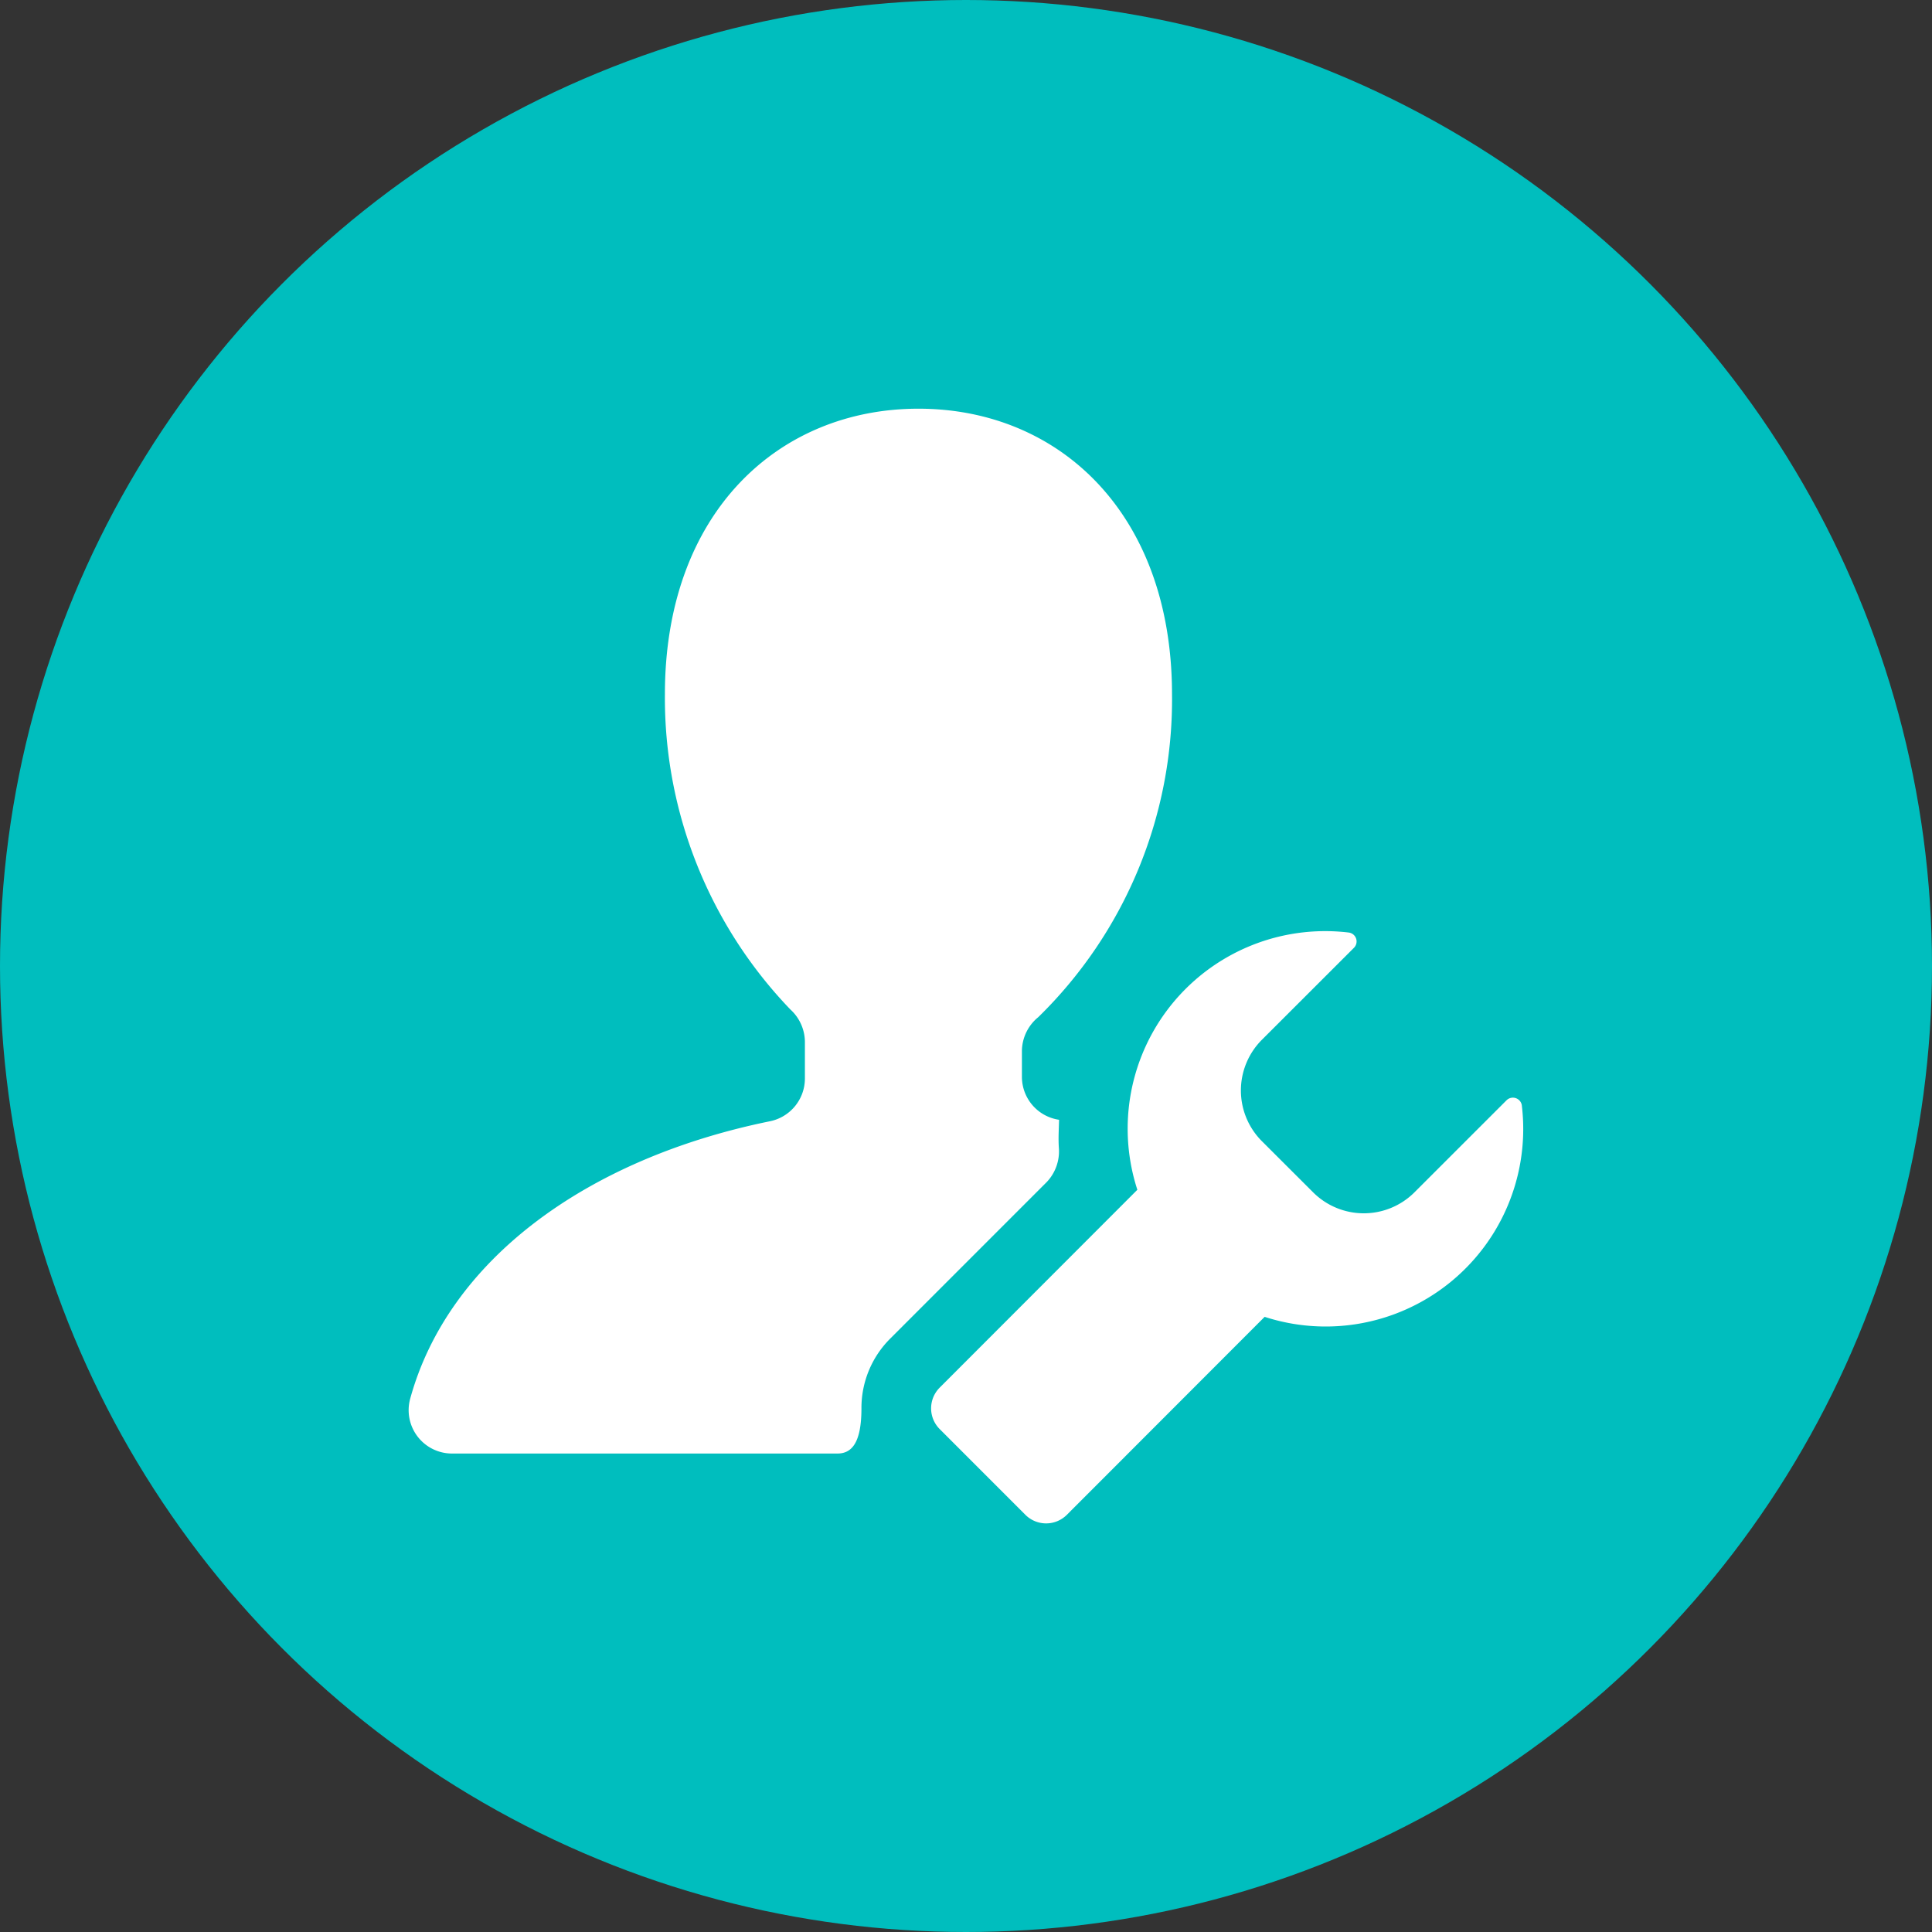
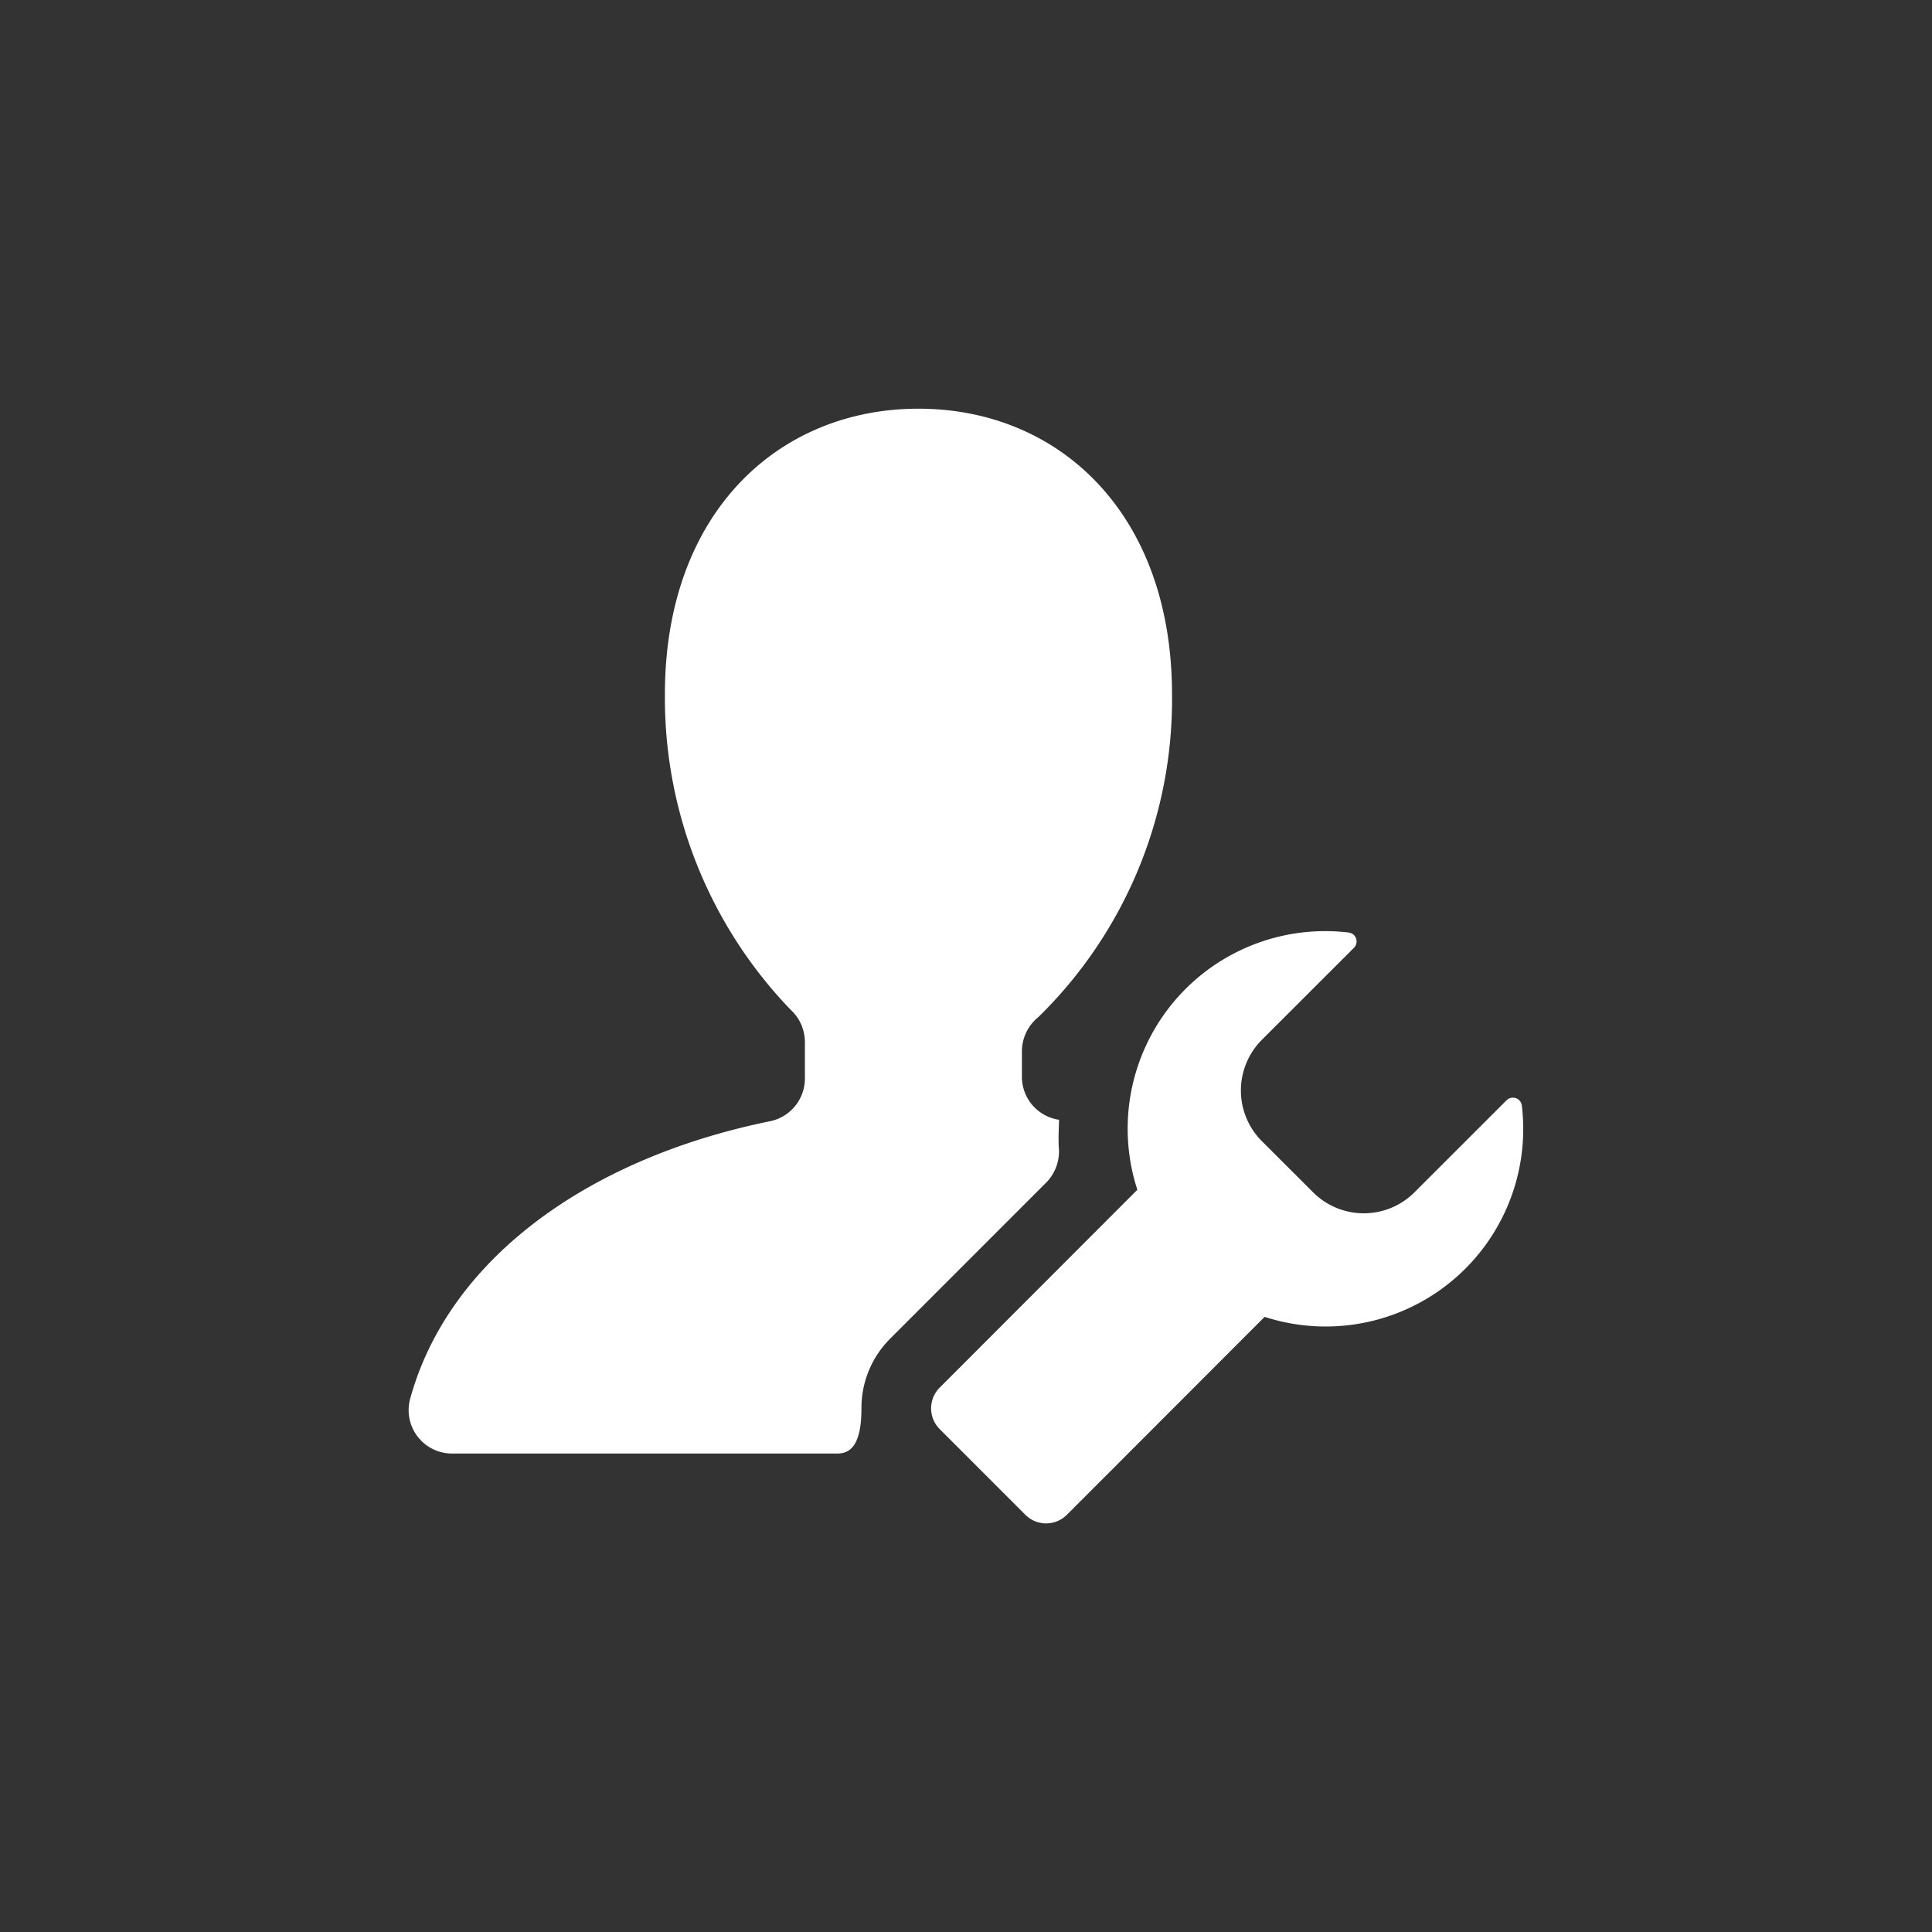
<svg xmlns="http://www.w3.org/2000/svg" id="After-Sales_Technical_Support" data-name="After-Sales Technical Support" width="52" height="52" viewBox="0 0 52 52">
  <rect x="0" y="0" width="52" height="52" fill="#333333" stroke="none" />
-   <circle id="椭圆_3349" data-name="椭圆 3349" cx="26" cy="26" r="26" fill="#00bebe" />
-   <path id="路径_116256" data-name="路径 116256" d="M17.492,19.889c-.017-.252,0-.5.006-.75a1.169,1.169,0,0,1-1-1.15v-.712a1.19,1.19,0,0,1,.44-.9,11.95,11.95,0,0,0,3.6-8.687C20.537,2.8,17.482,0,13.714,0S6.889,2.8,6.889,7.687a12.1,12.1,0,0,0,3.376,8.482,1.191,1.191,0,0,1,.392.862v1.009A1.175,1.175,0,0,1,9.7,19.182C4.771,20.191,1.05,22.925.031,26.655a1.167,1.167,0,0,0,1.13,1.467H11.532c.38,0,.647-.277.647-1.22a2.635,2.635,0,0,1,.781-1.88l4.207-4.208a1.2,1.2,0,0,0,.325-.925Zm12.461-1.14a.243.243,0,0,0-.412-.134l-2.474,2.473a1.93,1.93,0,0,1-2.735,0l-1.372-1.37a1.93,1.93,0,0,1,0-2.735l2.474-2.472A.242.242,0,0,0,25.3,14.1a5.317,5.317,0,0,0-5.695,6.923l-5.32,5.325a.789.789,0,0,0,0,1.116l2.306,2.307a.79.79,0,0,0,1.117,0l5.323-5.328a5.317,5.317,0,0,0,6.922-5.69Z" transform="translate(11.007 11)" fill="#fff" />
+   <path id="路径_116256" data-name="路径 116256" d="M17.492,19.889c-.017-.252,0-.5.006-.75a1.169,1.169,0,0,1-1-1.15v-.712a1.19,1.19,0,0,1,.44-.9,11.95,11.95,0,0,0,3.6-8.687C20.537,2.8,17.482,0,13.714,0S6.889,2.8,6.889,7.687a12.1,12.1,0,0,0,3.376,8.482,1.191,1.191,0,0,1,.392.862v1.009A1.175,1.175,0,0,1,9.7,19.182C4.771,20.191,1.05,22.925.031,26.655a1.167,1.167,0,0,0,1.13,1.467H11.532c.38,0,.647-.277.647-1.22a2.635,2.635,0,0,1,.781-1.88l4.207-4.208a1.2,1.2,0,0,0,.325-.925Zm12.461-1.14a.243.243,0,0,0-.412-.134l-2.474,2.473a1.93,1.93,0,0,1-2.735,0l-1.372-1.37a1.93,1.93,0,0,1,0-2.735l2.474-2.472A.242.242,0,0,0,25.3,14.1a5.317,5.317,0,0,0-5.695,6.923l-5.32,5.325a.789.789,0,0,0,0,1.116l2.306,2.307a.79.79,0,0,0,1.117,0l5.323-5.328a5.317,5.317,0,0,0,6.922-5.69" transform="translate(11.007 11)" fill="#fff" />
</svg>